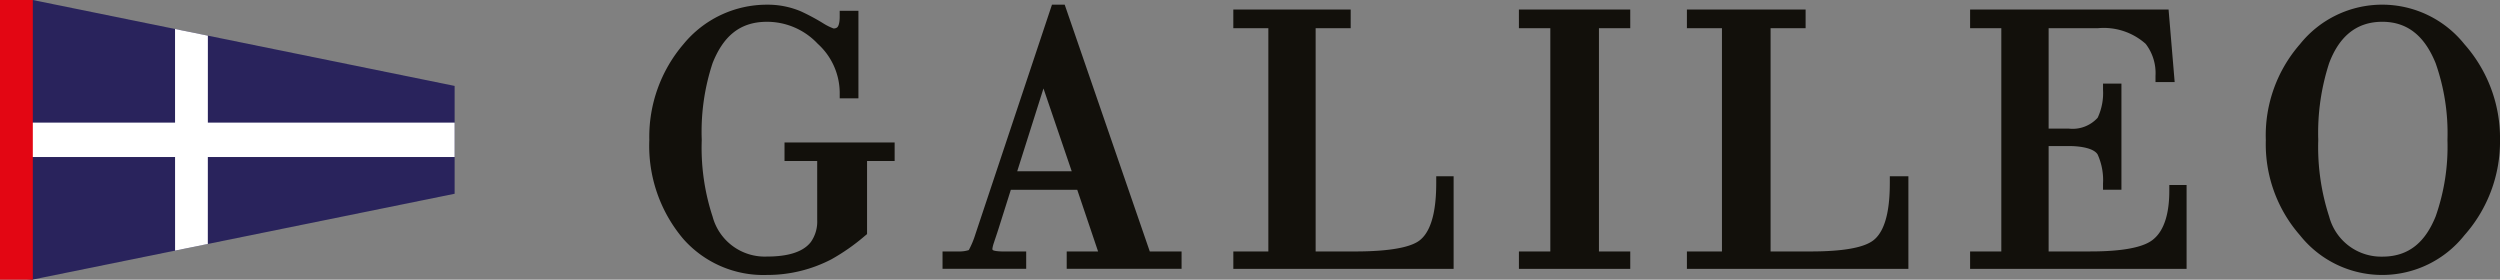
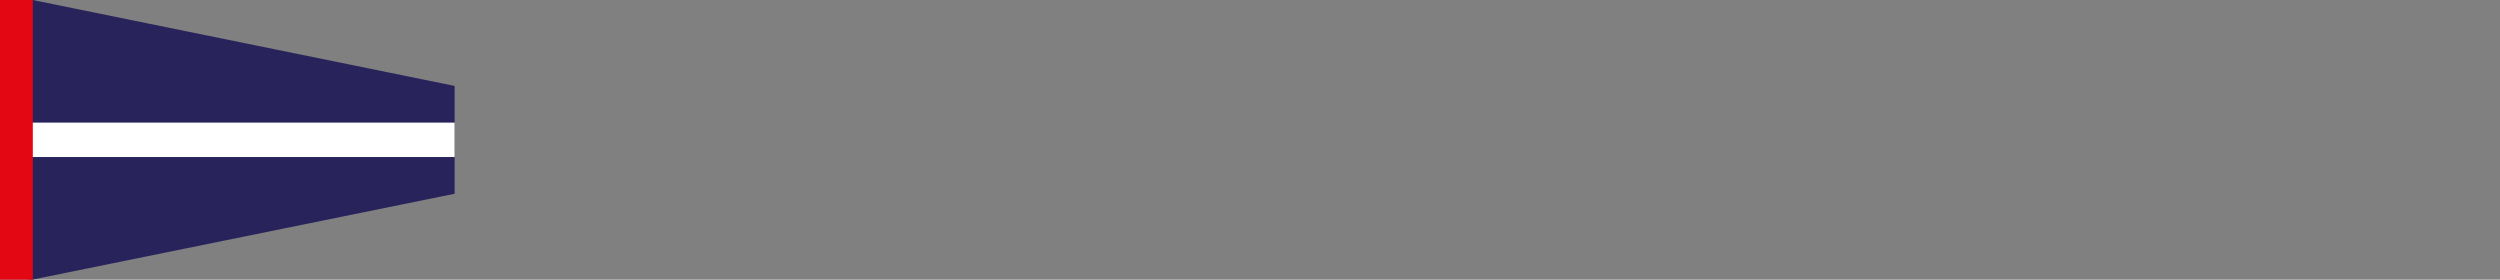
<svg xmlns="http://www.w3.org/2000/svg" width="175.137" height="19.591" viewBox="0 0 175.137 19.591">
  <rect x="0" y="0" width="175.137" height="19.591" fill="#808080" stroke="none" />
  <defs>
    <style>.a{fill:#29235c}.b{fill:#fff}.c{fill:#e30613}.d{fill:#12100b;fill-rule:evenodd}</style>
  </defs>
  <polygon class="a" points="1.15 19.469 1.15 0.297 2.298 0.001 31.849 6.019 31.849 13.573 2.27 19.589 1.15 19.469" />
-   <polygon class="b" points="12.265 17.556 12.262 2.031 14.563 2.499 14.559 17.09 12.265 17.556" />
  <rect class="b" x="2.138" y="8.59" width="29.711" height="2.41" />
  <rect class="c" width="2.299" height="19.591" />
-   <path class="d" d="M162.405 9.805a15.726 15.726 0 00.764 5.366 3.772 3.772 0 003.721 2.808c1.926 0 3.039-1.089 3.739-2.818a14.715 14.715 0 00.827-5.357 14.757 14.757 0 00-.827-5.375c-.692-1.711-1.809-2.903-3.739-2.903-1.921 0-3.067 1.162-3.721 2.894a15.784 15.784 0 00-.764 5.384m-87.325 2.196l-1.98-5.804-1.84 5.804zm83.651-2.196a9.709 9.709 0 012.392-6.708 7.375 7.375 0 0111.523.004 9.922 9.922 0 012.492 6.704 9.891 9.891 0 01-2.492 6.674 7.356 7.356 0 01-11.522.004 9.678 9.678 0 01-2.392-6.678zm-18.529 7.811V1.977h-2.187V.669h13.904l.427 5.08h-1.343v-.429a3.369 3.369 0 00-.685-2.245 4.414 4.414 0 00-3.356-1.099h-3.446v7.035h1.429a2.358 2.358 0 002.008-.765 4.076 4.076 0 00.374-1.96v-.429h1.29v7.437h-1.29v-.429a4.361 4.361 0 00-.378-2.045c-.323-.514-1.473-.589-2.004-.589h-1.429v7.383h2.923c1.149 0 3.246-.066 4.24-.72 1.083-.713 1.291-2.324 1.291-3.506v-.428h1.211v5.875H138.015v-1.22zm-19.571 0V1.977h-2.455V.669h8.316V1.977h-2.454v15.639h2.636c1.165 0 3.606-.028 4.571-.785 1.047-.821 1.146-2.854 1.146-4.056v-.428h1.301v6.489h-15.516v-1.22zm-12.024 0V1.977h-2.2V.669h7.8V1.977h-2.193v15.639h2.193v1.22h-7.799v-1.22zm-19.753 0V1.977h-2.454V.669h8.222V1.977h-2.455v15.639h2.645c1.147 0 3.704-.038 4.65-.784 1.048-.828 1.153-2.847 1.153-4.057v-.428h1.218v6.489H86.401v-1.22zm-20.983-.098a6.335 6.335 0 00.459-1.104L73.695.329h.893l5.96 17.287h2.227v1.214h-8.047v-1.214h2.198l-1.46-4.321h-4.652l-.877 2.775c-.097.306-.204.608-.302.914a2.177 2.177 0 00-.113.44.196.196 0 00.011.074c.069.104.594.118.7.118h1.657v1.214h-5.861v-1.214h1.218a2.138 2.138 0 00.626-.098zm-10.623-6.239h-2.289v-1.3h7.715v1.3h-1.933v5.12l-.155.129a14.422 14.422 0 01-2.344 1.64 9.725 9.725 0 01-4.519 1.095 7.485 7.485 0 01-5.846-2.513 10.083 10.083 0 01-2.389-6.945 9.975 9.975 0 012.386-6.703 7.546 7.546 0 015.849-2.772 5.949 5.949 0 012.376.463 14.983 14.983 0 011.543.824 3.852 3.852 0 00.75.378.407.407 0 00.245-.066c.169-.135.188-.553.188-.746V.755h1.312v6.132h-1.311v-.429a4.661 4.661 0 00-1.541-3.392 4.865 4.865 0 00-3.562-1.539c-1.992 0-3.101 1.131-3.805 2.901a15.296 15.296 0 00-.757 5.377 15.401 15.401 0 00.758 5.363 3.783 3.783 0 003.804 2.805c1.019 0 2.413-.145 3.085-1.024a2.474 2.474 0 00.441-1.53z" />
</svg>